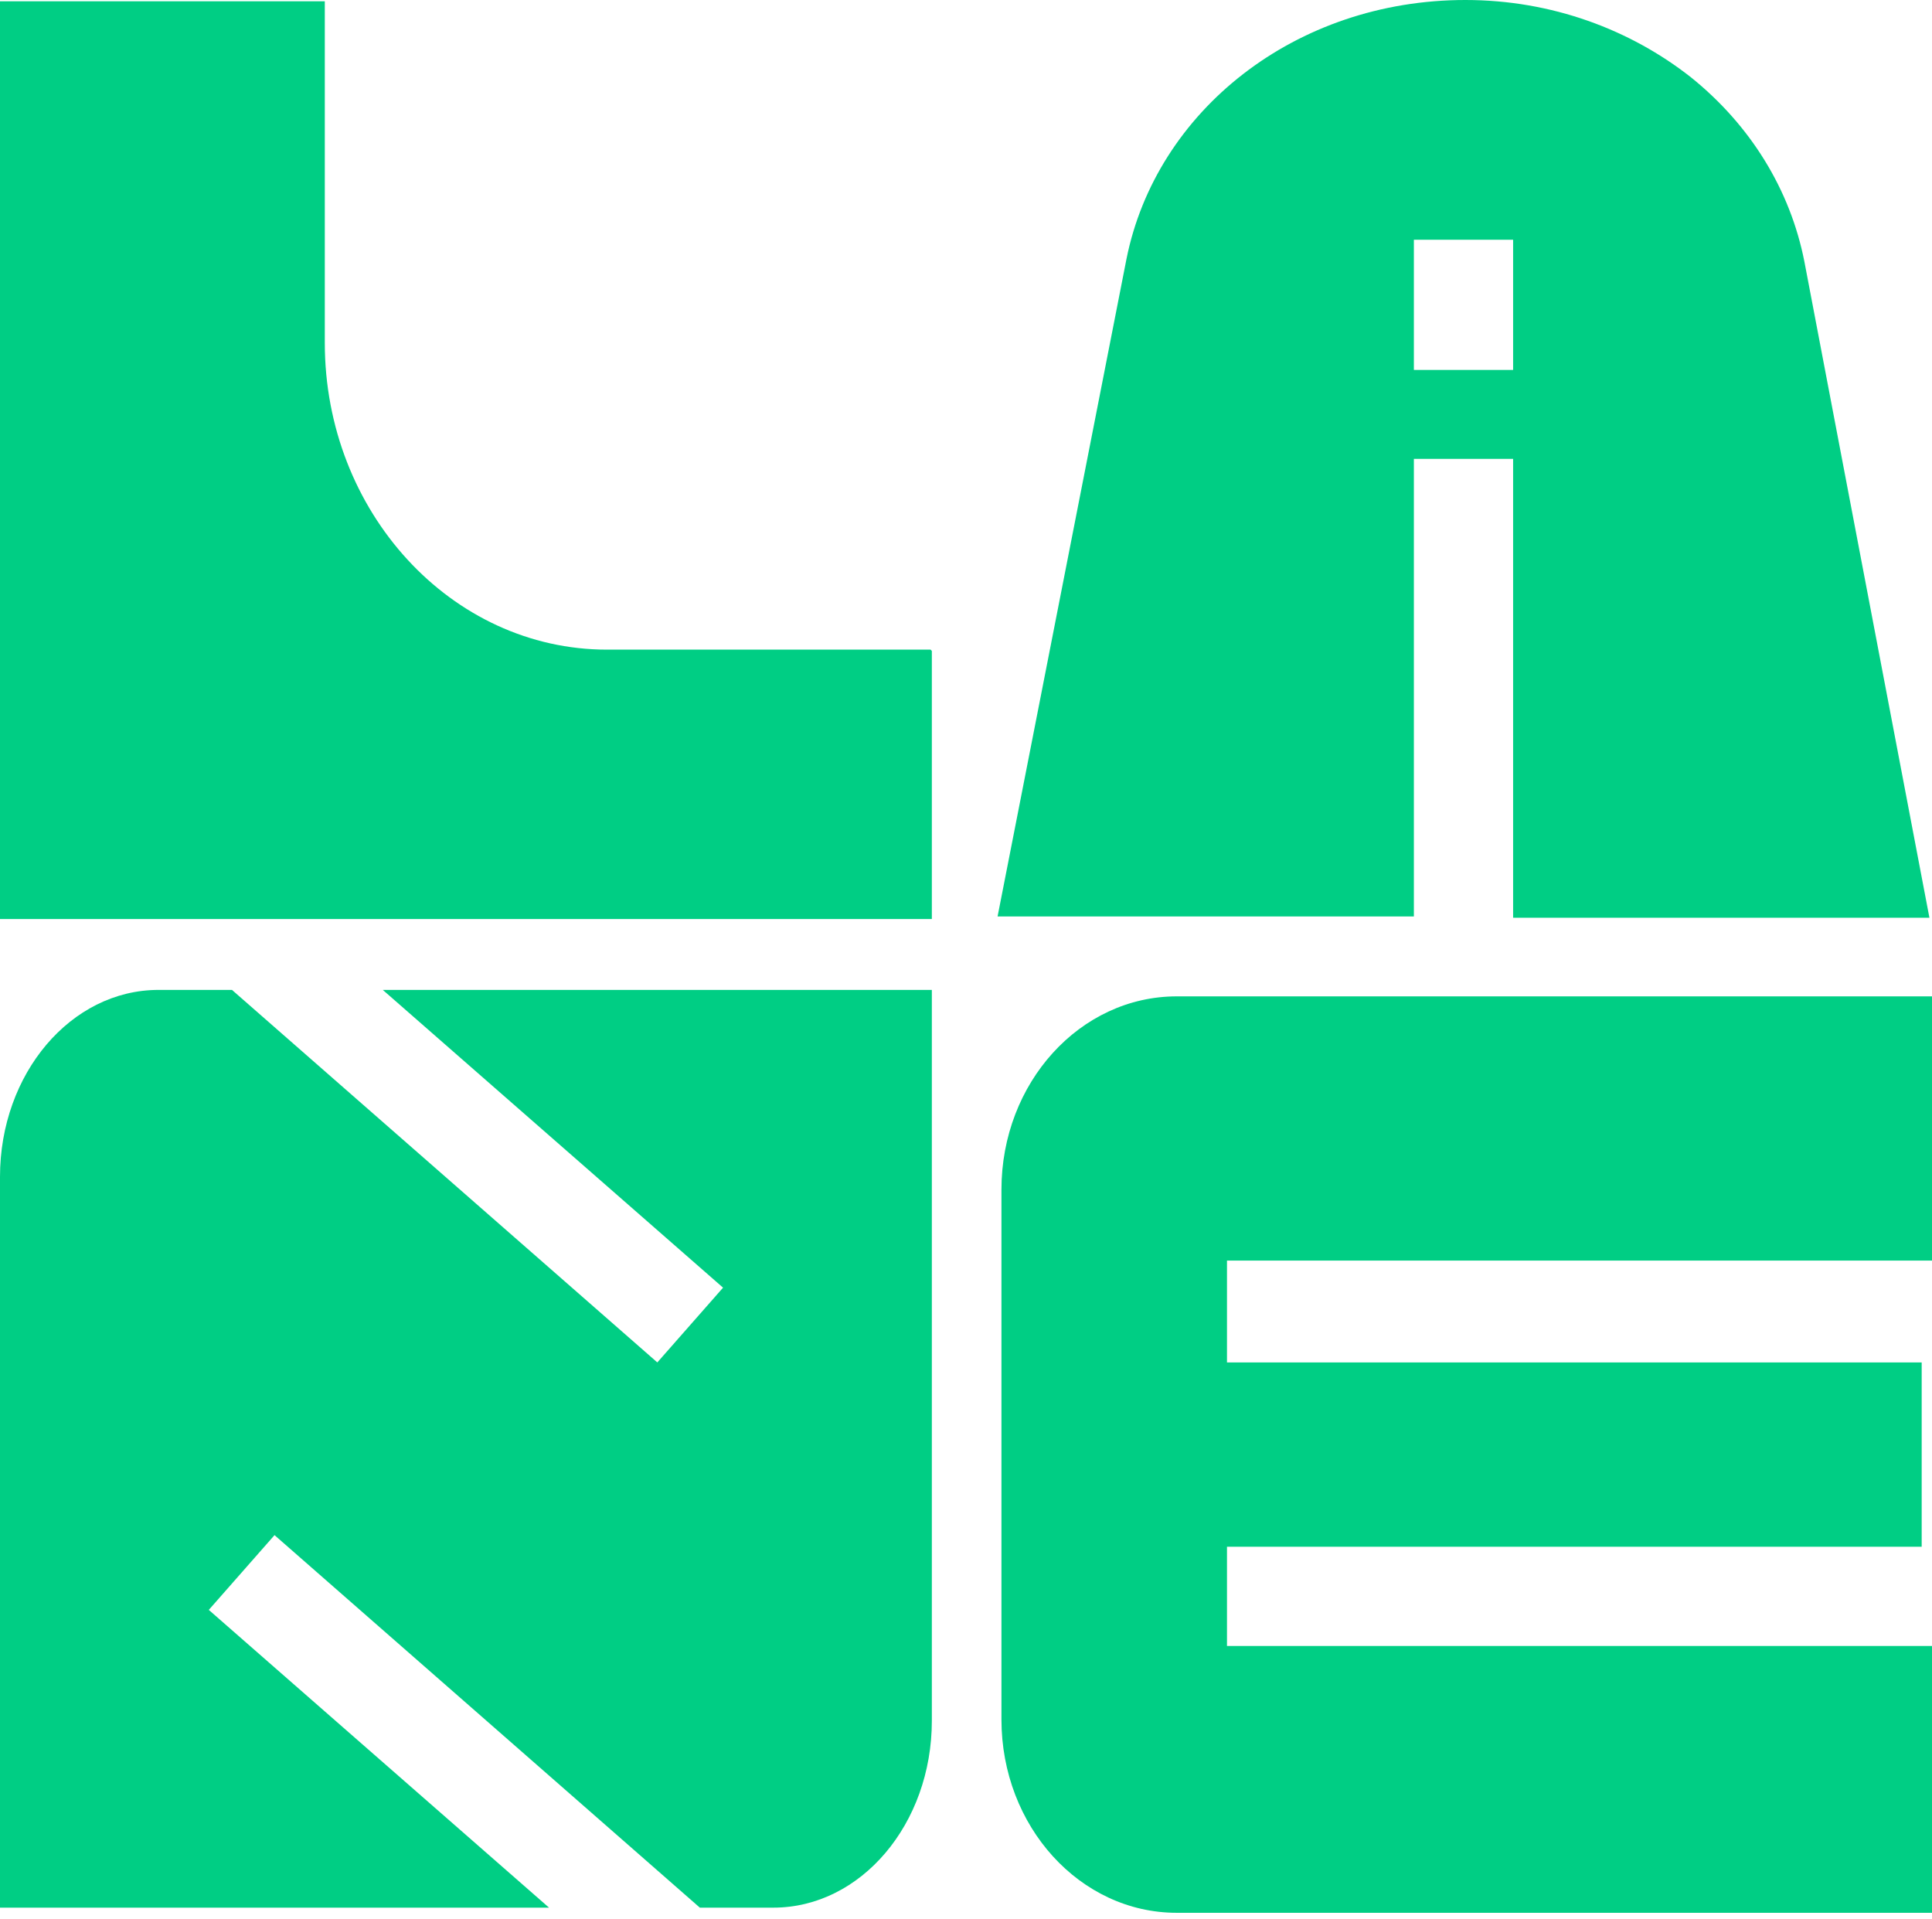
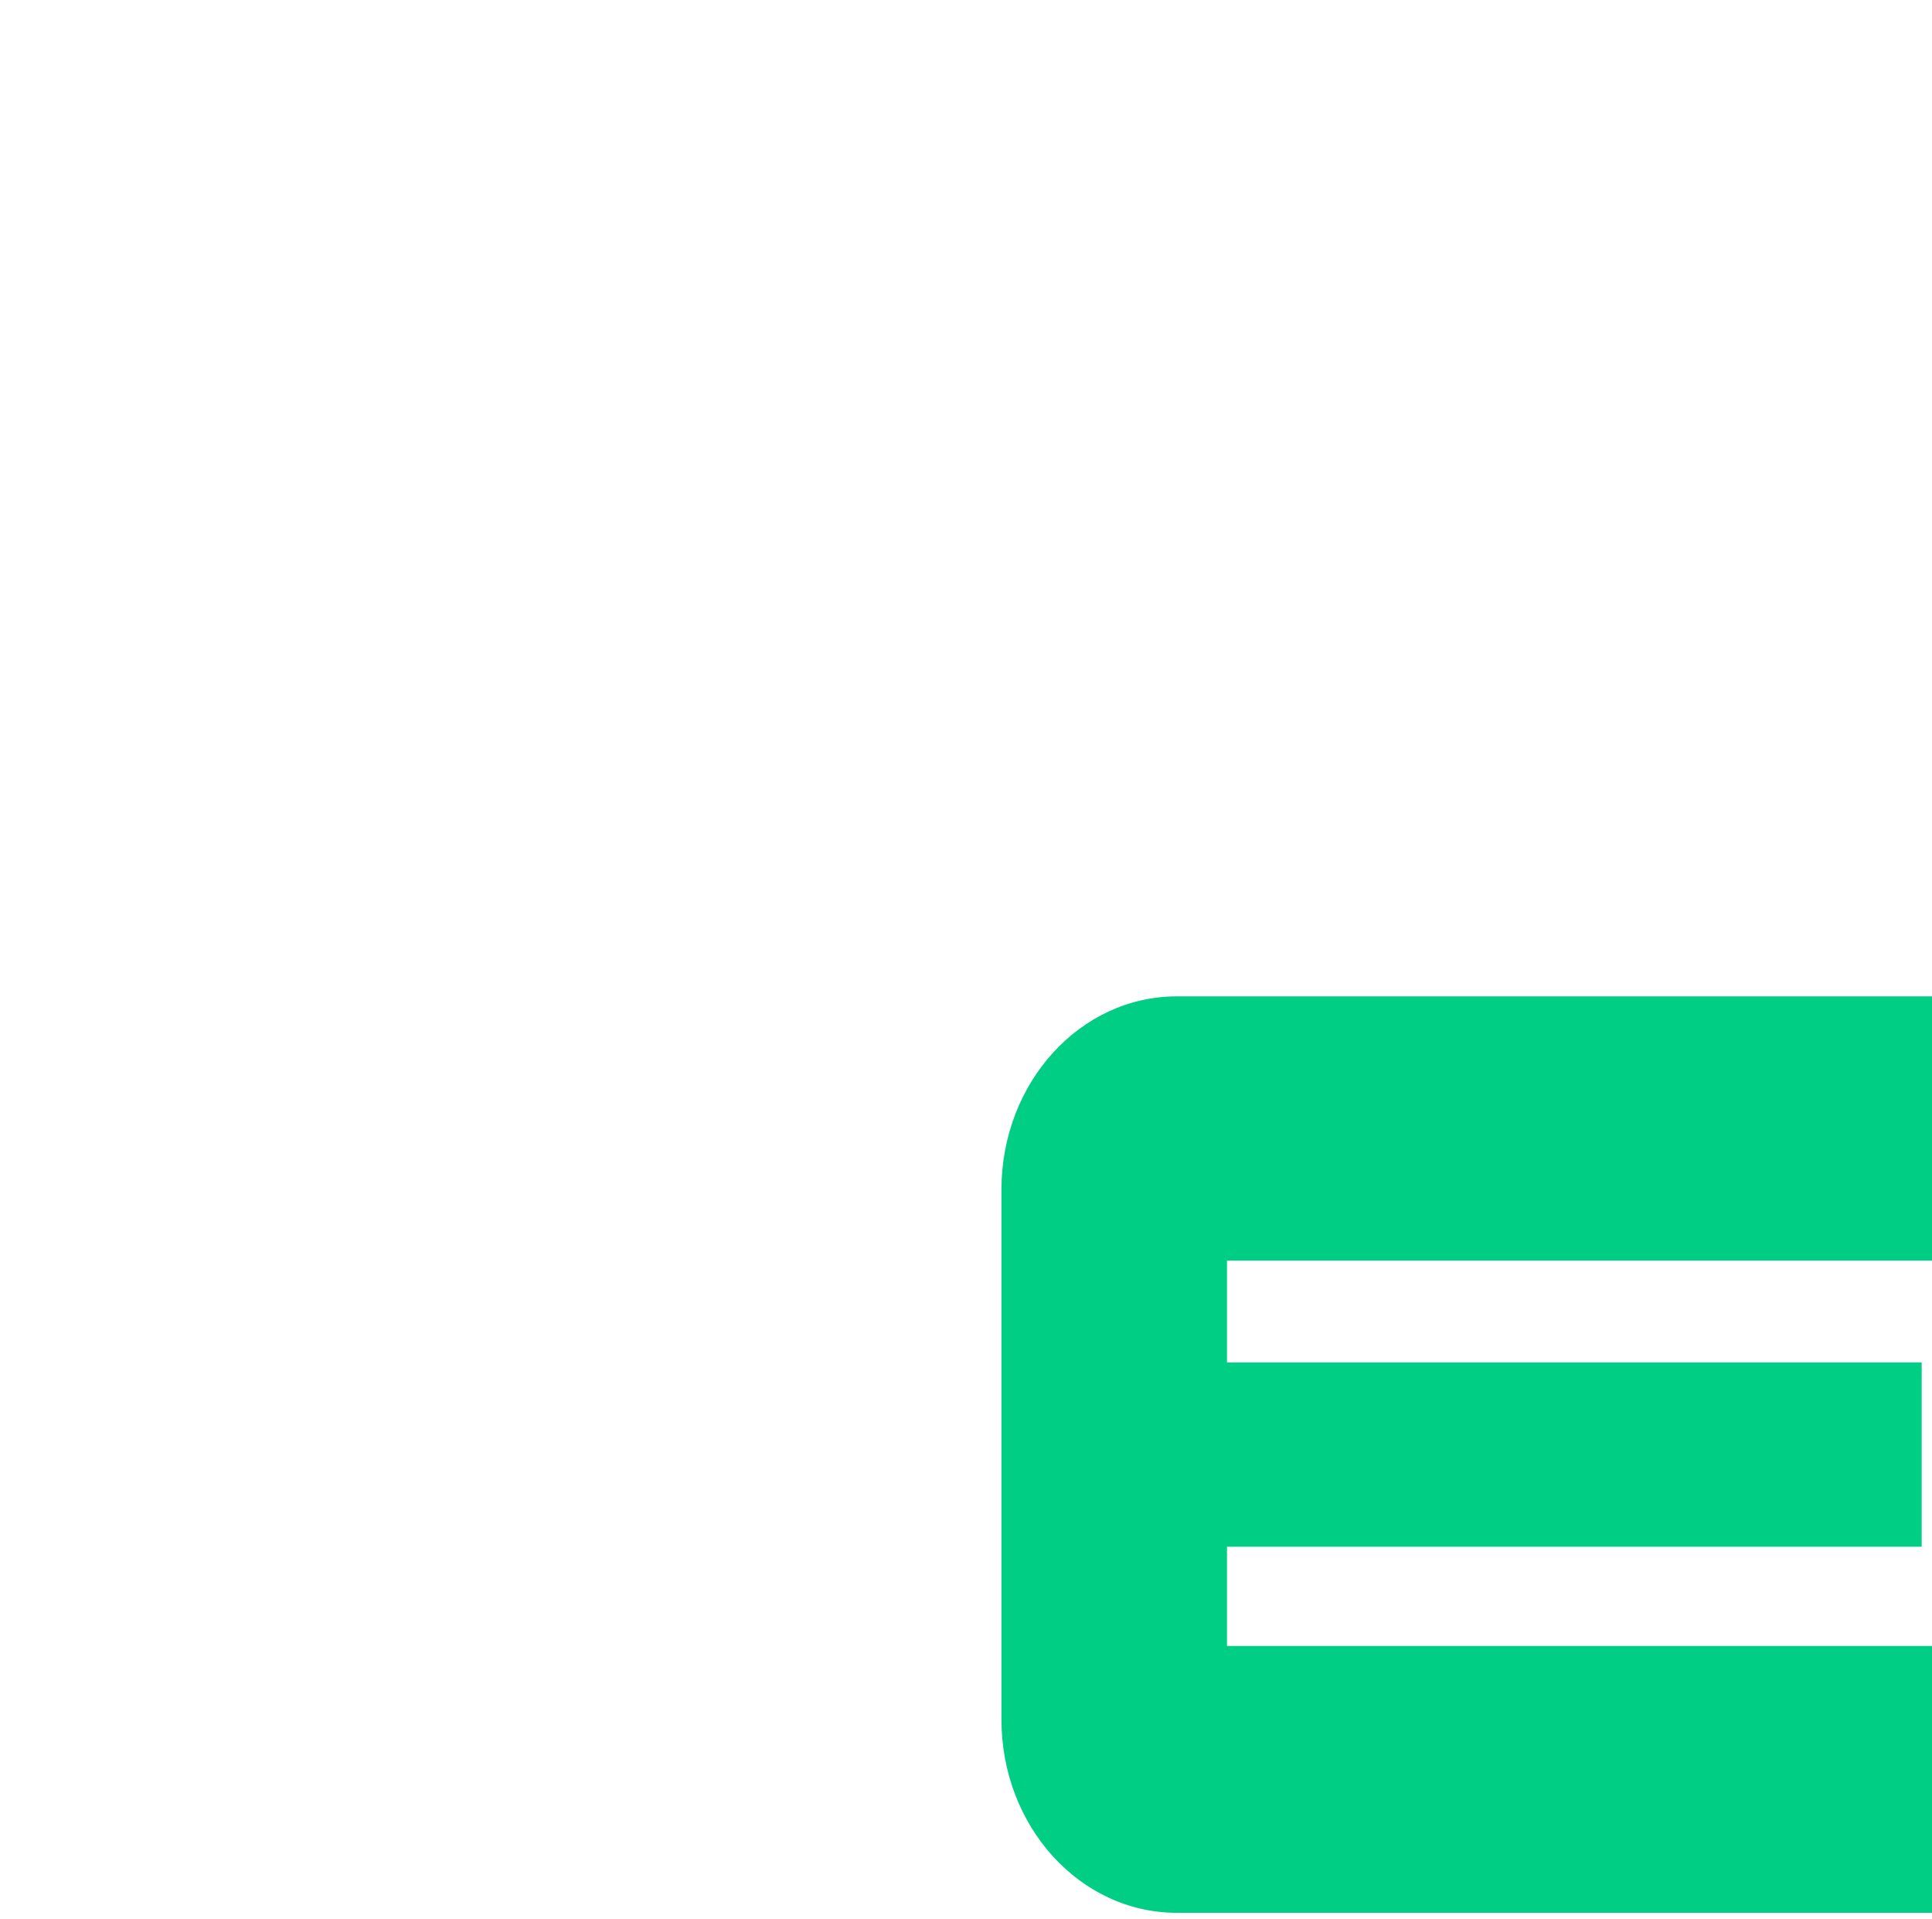
<svg xmlns="http://www.w3.org/2000/svg" width="150" height="149" viewBox="0 0 150 149" fill="none">
-   <path d="M72.248 50.434H47.131C35.023 50.434 25.217 39.727 25.217 26.618V0.1H0V71.348H72.348V50.534L72.248 50.434Z" fill="#00CE84" />
  <path d="M77.752 92.261V133.489C77.752 141.795 83.856 148.499 91.361 148.499H150V127.785H95.263V126.885V120.981V120.08H149.199V105.771H95.263V104.87V98.566V97.865H150V77.352H91.361C83.856 77.352 77.752 84.056 77.752 92.362V92.261Z" fill="#00CE84" />
-   <path d="M16.211 124.983L21.314 119.179L54.336 148.099H60.04C66.845 148.099 72.348 141.594 72.348 133.589V76.851H29.72L56.138 99.967L51.034 105.771L18.012 76.851H12.308C5.504 76.851 0 83.356 0 91.361V148.099H42.628L16.211 124.983Z" fill="#00CE84" />
-   <path d="M109.773 35.624H117.478V71.248H149.8L140.093 20.314C138.993 14.71 135.891 9.706 131.288 6.004C126.584 2.302 120.48 0 113.776 0C100.567 0 89.76 8.606 87.458 20.113L77.452 71.147H109.773V35.524V35.624ZM109.773 18.612H117.478V28.719H109.773V18.612Z" fill="#00CE84" />
</svg>